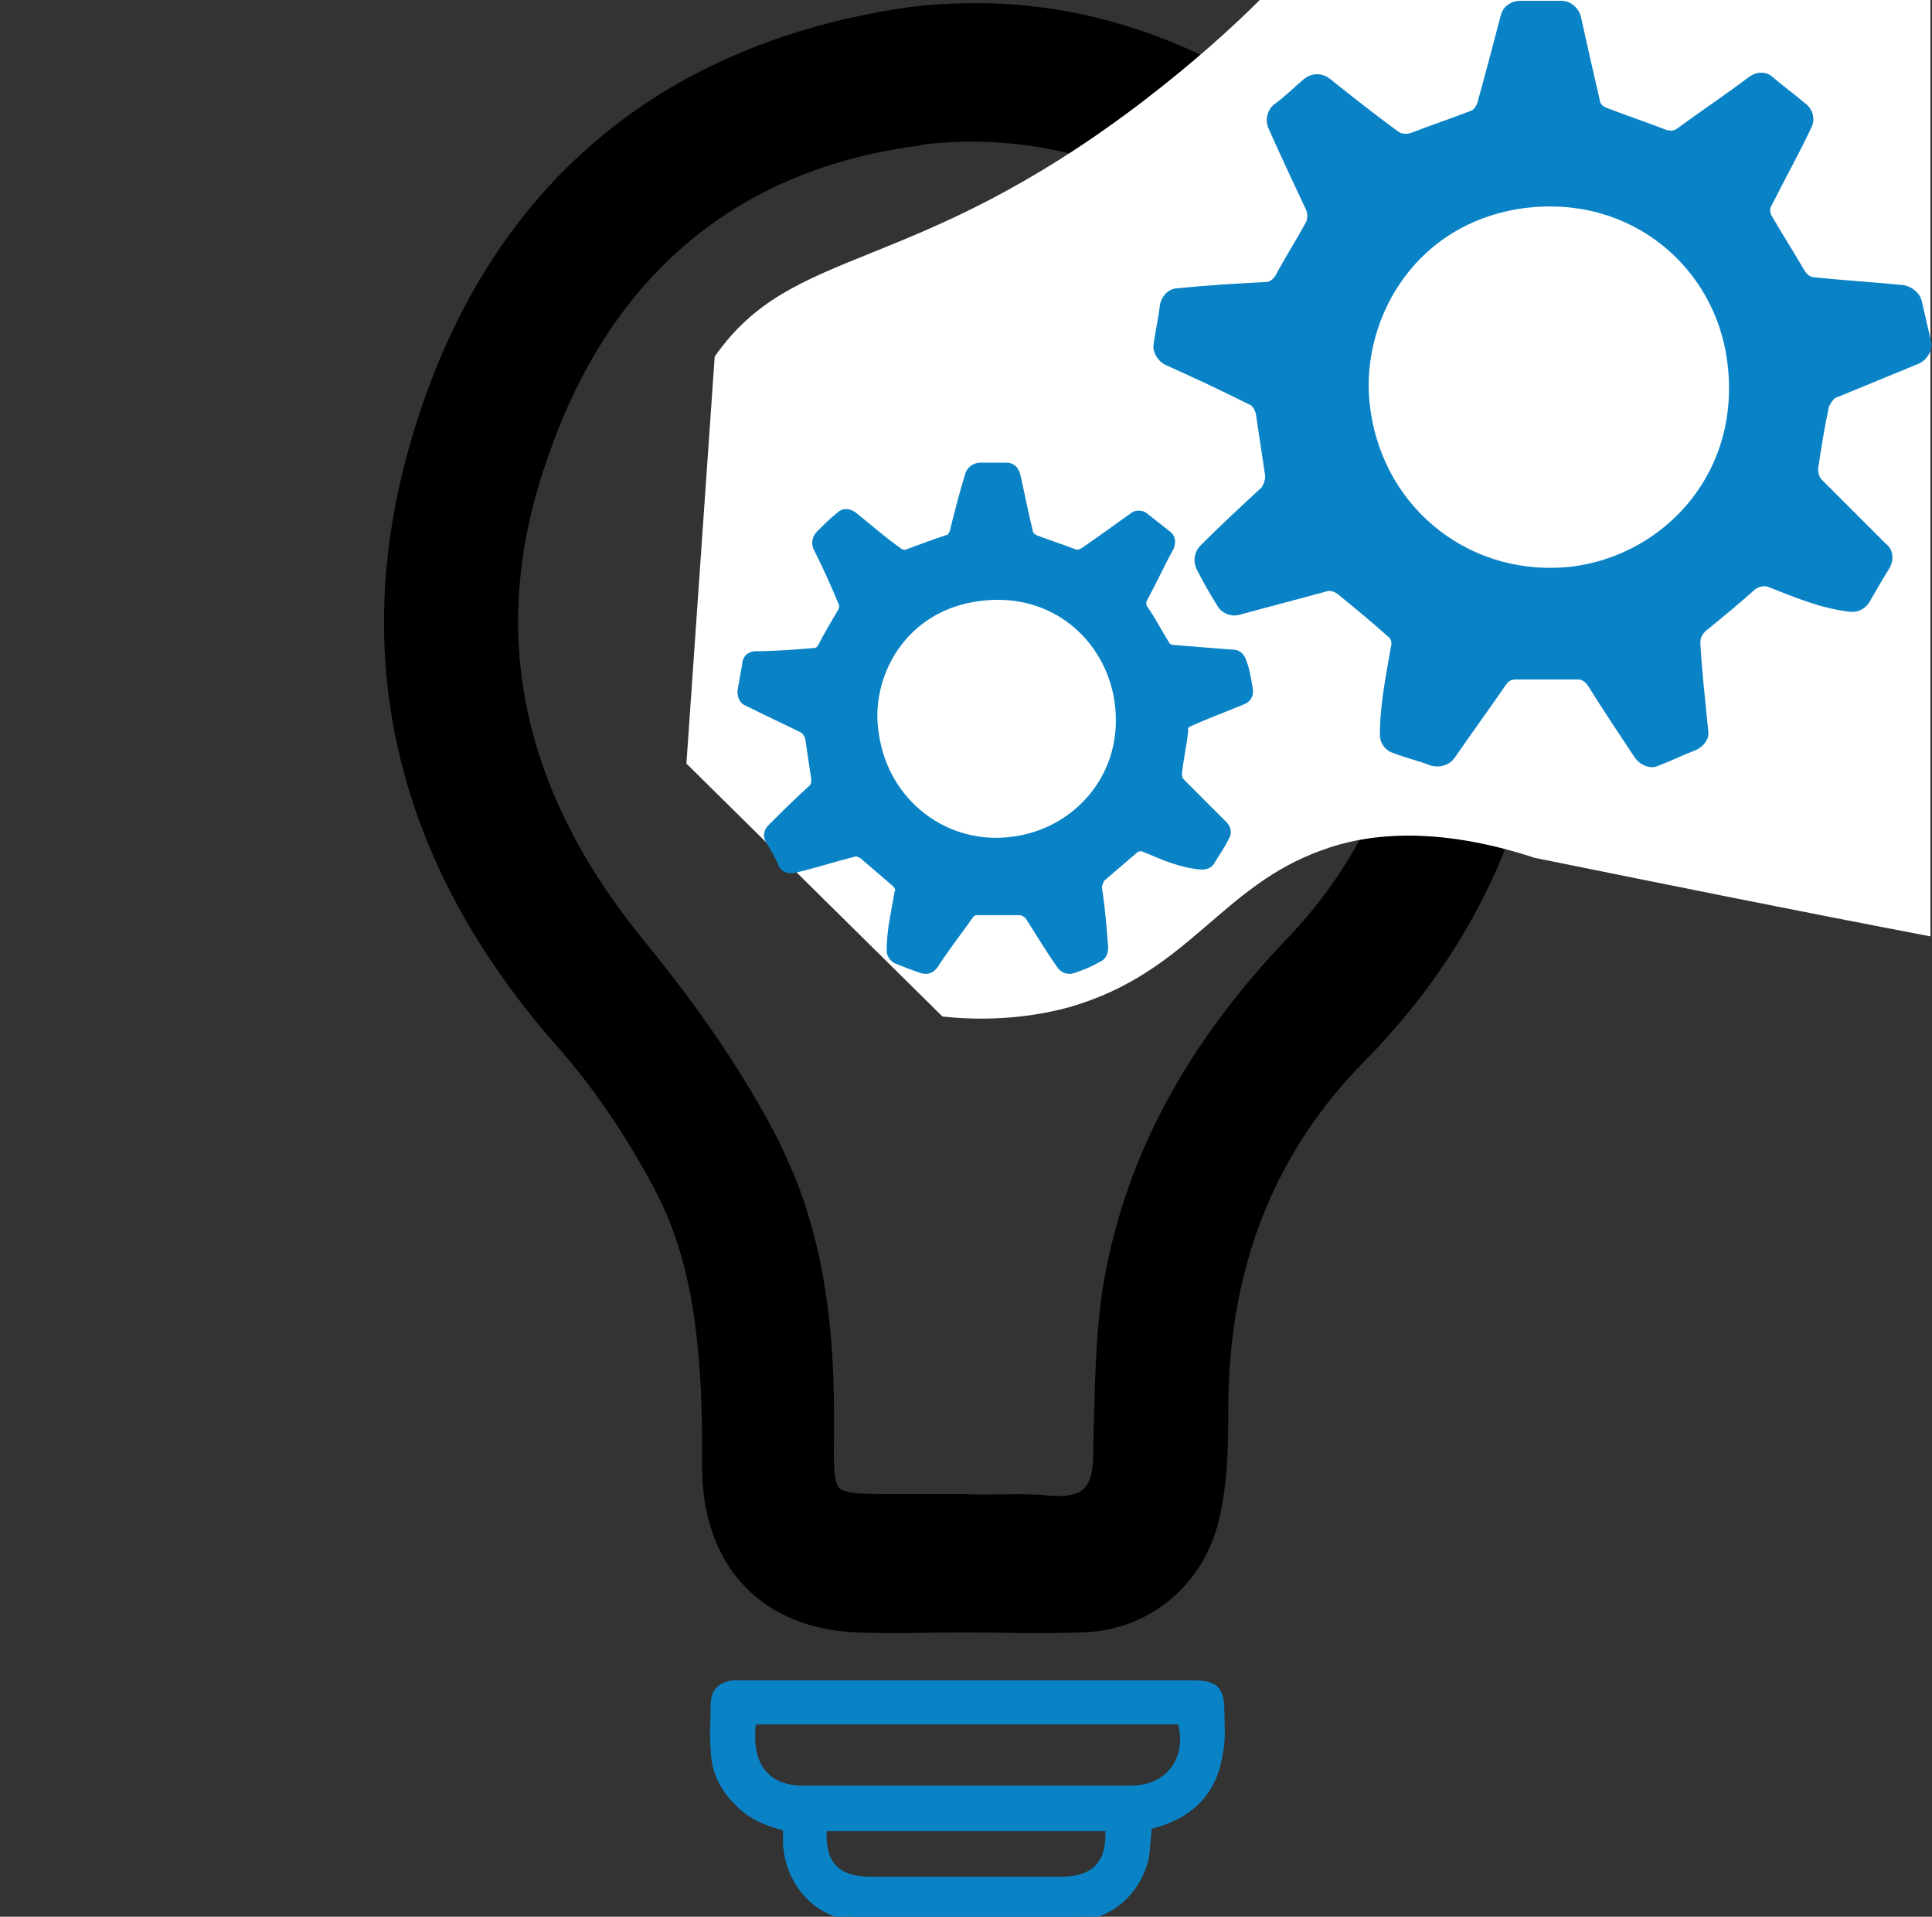
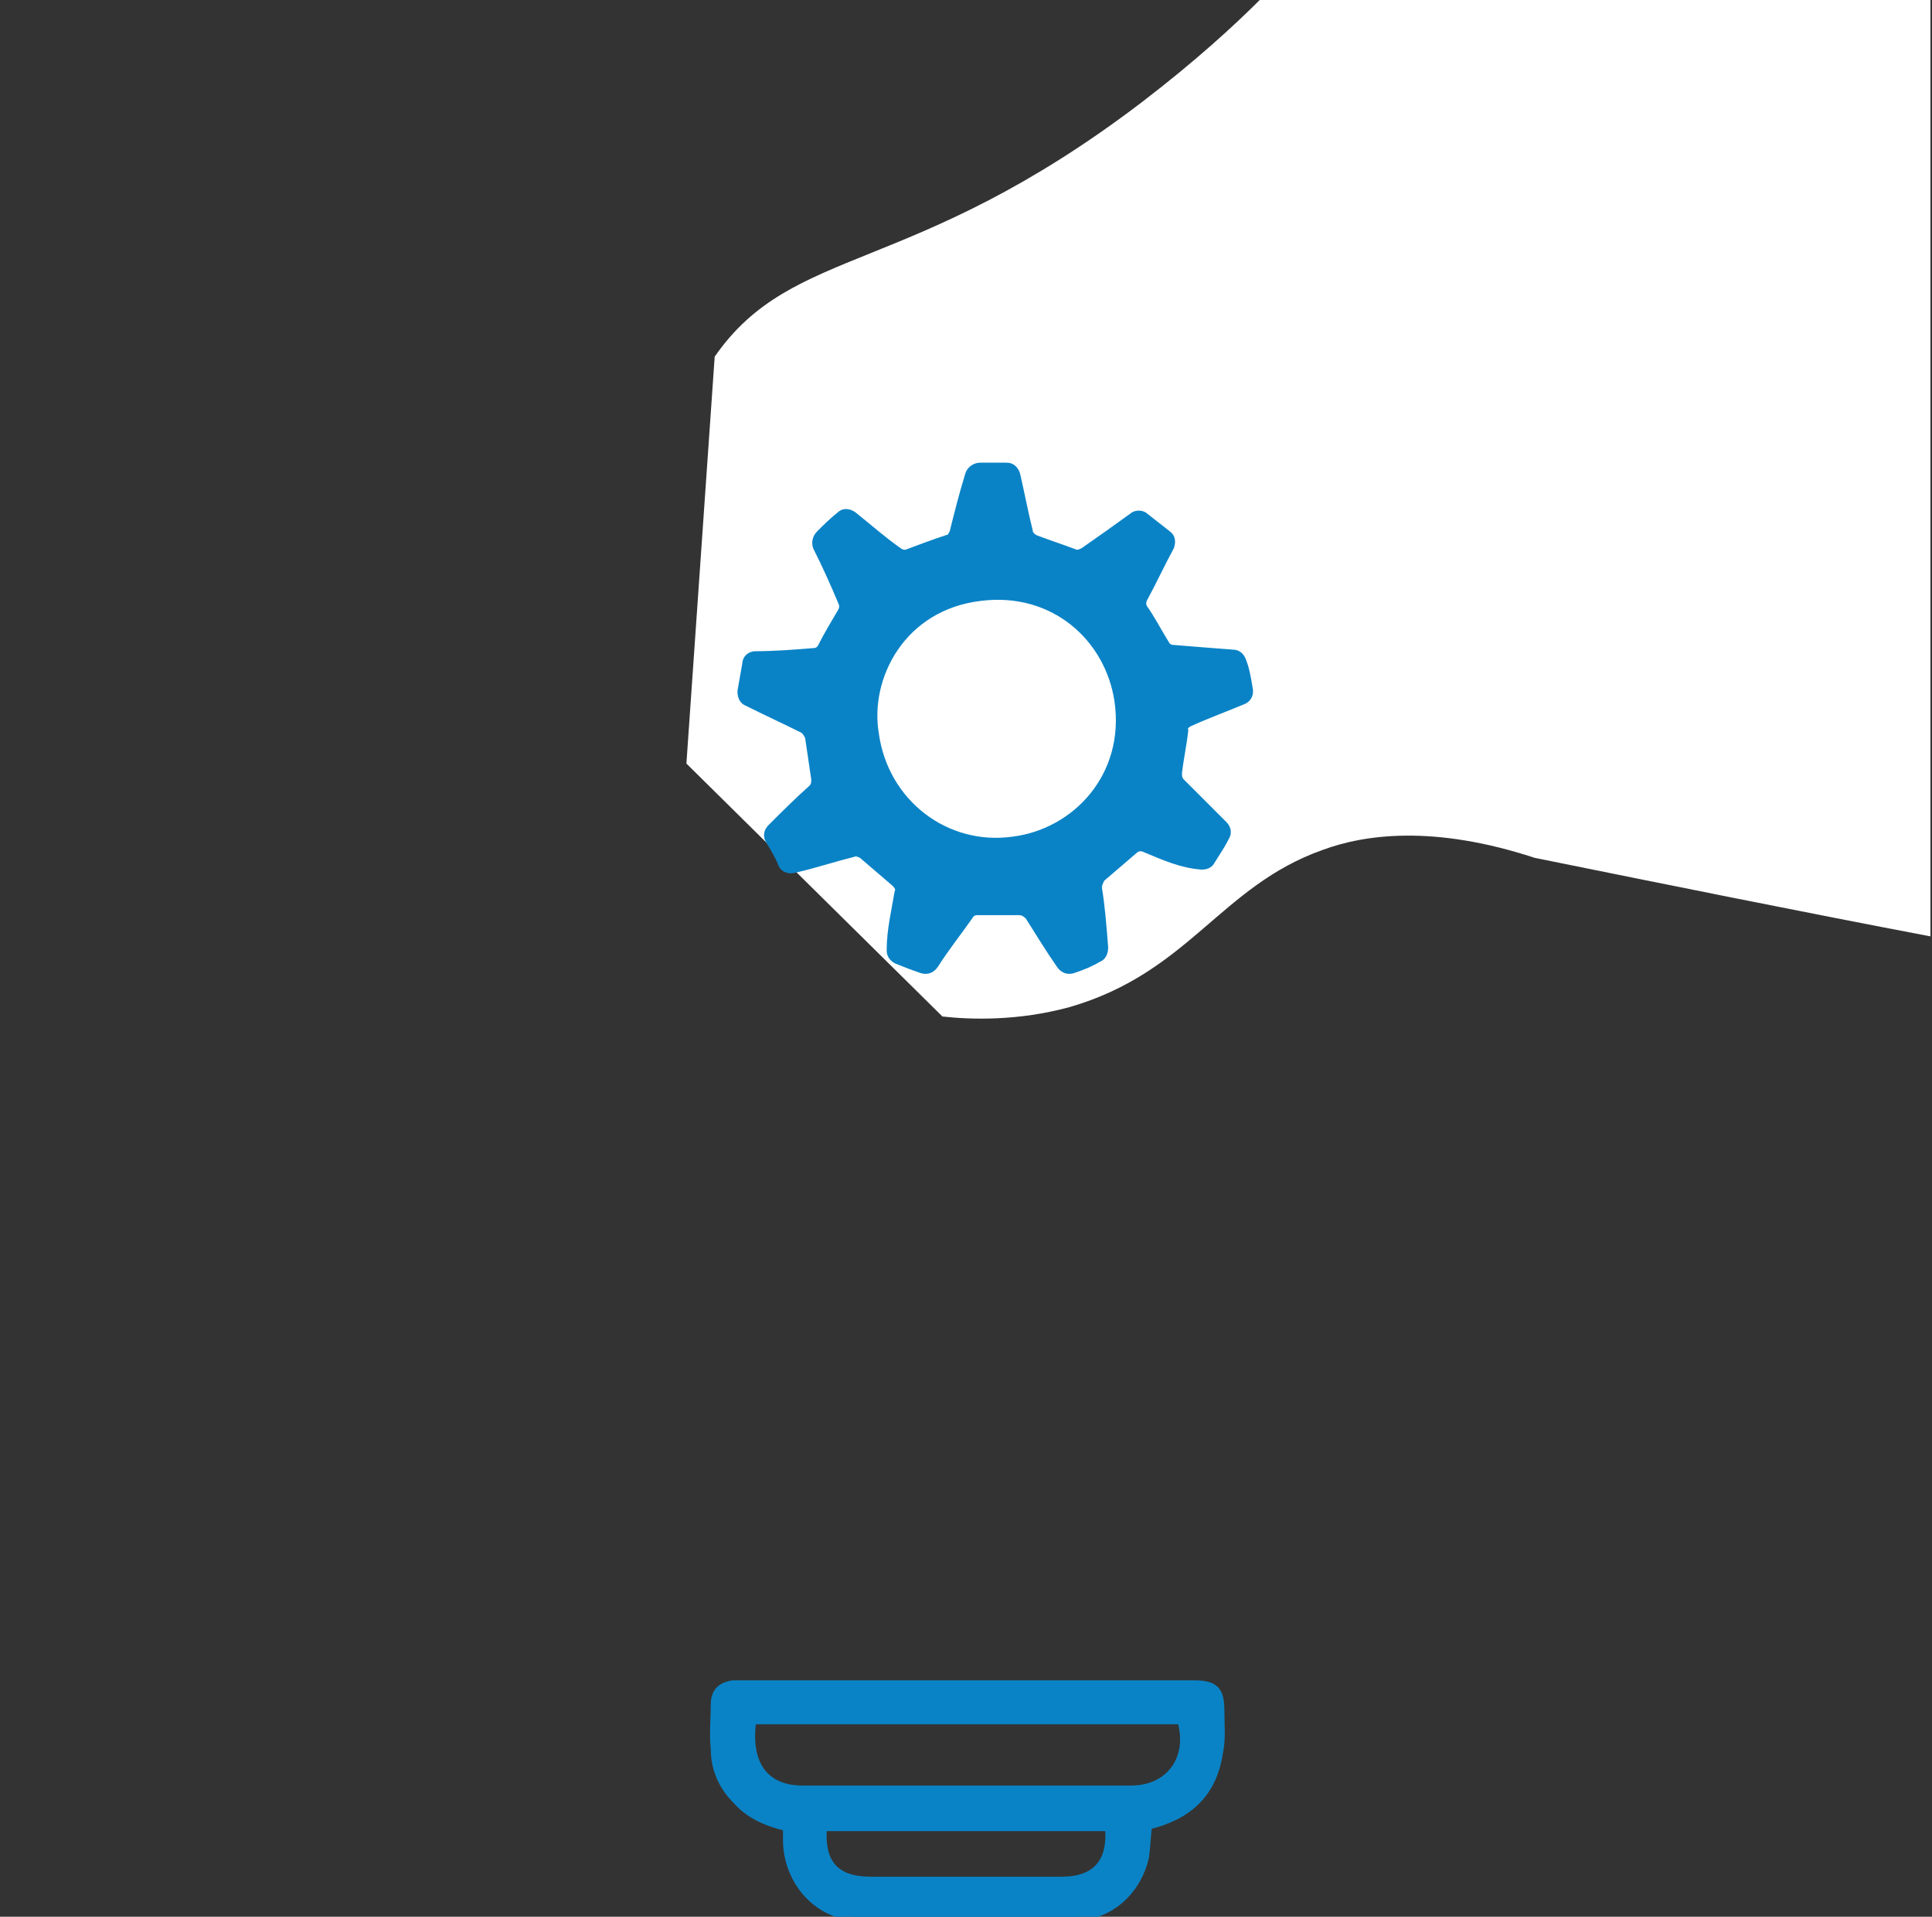
<svg xmlns="http://www.w3.org/2000/svg" version="1.1" id="Layer_1" x="0px" y="0px" viewBox="0 0 123 122" style="enable-background:new 0 0 123 122;" xml:space="preserve">
  <rect x="0" y="0" width="123" height="122" fill="#333333" stroke="none" />
  <style type="text/css">
	.st0{fill:none;stroke:#000000;stroke-width:8;stroke-linecap:round;stroke-miterlimit:10;}
	.st1{stroke:#000000;stroke-width:2;stroke-miterlimit:10;}
	.st2{fill:#0A83C6;stroke:#0A83C6;stroke-width:0.75;stroke-linejoin:round;stroke-miterlimit:10;}
	.st3{fill:#1182C5;}
	.st4{fill:none;stroke:#000000;stroke-width:3;stroke-linejoin:round;stroke-miterlimit:10;}
	.st5{fill:none;stroke:#000000;stroke-width:2;stroke-miterlimit:10;}
	.st6{fill:#FFFFFF;}
	.st7{fill:#0A83C6;stroke:#0A83C6;stroke-width:0.5;stroke-miterlimit:10;}
	.st8{fill:none;stroke:#000000;stroke-width:4;stroke-miterlimit:10;}
	.st9{fill:#1182C5;stroke:#0A83C6;stroke-miterlimit:10;}
	.st10{fill:none;stroke:#1182C5;stroke-width:8;stroke-linecap:round;stroke-miterlimit:10;}
	.st11{fill:none;stroke:#0A83C6;stroke-width:3;stroke-miterlimit:10;}
	.st12{fill:#FFFFFF;stroke:#1182C5;stroke-width:8;stroke-linecap:round;stroke-miterlimit:10;}
	.st13{fill:#0A83C6;stroke:#1182C5;stroke-width:3;stroke-linecap:round;stroke-linejoin:round;stroke-miterlimit:10;}
	.st14{fill:#0A83C6;}
	.st15{fill:none;stroke:#000000;stroke-width:2;stroke-linejoin:round;stroke-miterlimit:10;}
	.st16{fill:none;stroke:#1182C5;stroke-width:4;stroke-linecap:round;stroke-miterlimit:10;}
	.st17{fill:none;stroke:#000000;stroke-width:4;stroke-linecap:round;stroke-miterlimit:10;}
	.st18{fill:#1182C5;stroke:#1182C5;stroke-width:0.5;stroke-miterlimit:10;}
	.st19{fill:none;stroke:#1182C5;stroke-width:3;stroke-miterlimit:10;}
	.st20{fill:#231F20;}
	.st21{fill:none;stroke:#000000;stroke-width:5;stroke-miterlimit:10;}
</style>
  <g>
    <g>
      <g>
-         <path class="st1" d="M76.7,96.2c0.5-2.3,0.5-4.6,0.5-7c0.1-8.8,3-16.4,9.1-22.5c7.8-8,11.6-17.7,11.4-29.2     c-0.1-7.3-2.5-14.2-6.5-20c-6.6-9.7-17.5-16.3-29-16.3c-1.7,0-3.5,0.1-5.2,0.4C42.5,4,32.3,12.4,27.6,26.8     c-4.8,14.6-1.4,27.7,8.5,39c2.5,2.8,4.7,6.1,6.5,9.5c0,0.1,0.1,0.1,0.1,0.2c1.8,3.5,2.5,7.3,2.8,11.1c0.2,2.3,0.2,4.6,0.2,7     c0.1,5.7,3.5,9.1,8.9,9.3c2.2,0.1,4.5,0,6.7,0c2.5,0,4.9,0.1,7.4,0C72.6,102.9,75.9,100.2,76.7,96.2z M66.8,96.2     c-1.8-0.2-3.6,0-5.5-0.1c-1.6,0-3.2,0-4.8,0c-4.2,0-4.5-0.3-4.4-4.8c0-0.4,0-0.8,0-1.1c0-4.5-0.4-9-1.8-13.2     c-0.4-1.3-1-2.6-1.6-3.9c-2.3-4.5-5.3-8.7-8.4-12.5c-7.8-9.5-10.6-20.1-6.3-32C38.1,16.8,46.4,9.9,58.2,8.3     c0.2,0,0.4-0.1,0.5-0.1c12-1.4,23.5,5.3,29,16.4c0.1,0.2,0.2,0.4,0.3,0.6c5.6,12,3.7,25.9-5.4,35.3c-5.8,6.1-10,13.1-11.4,21.6     c-0.5,3.3-0.5,6.7-0.6,10C70.7,95.2,69.6,96.4,66.8,96.2z" />
-       </g>
+         </g>
    </g>
    <path class="st7" d="M73.1,116.2c-0.1,0.7-0.1,1.3-0.2,2c-0.5,2.2-2.3,3.8-4.5,3.8c-4.6,0.1-9.1,0.1-13.7,0c-2.6,0-4.5-2.2-4.6-4.7   c0-0.3,0-0.7,0-1c-1.3-0.3-2.4-0.8-3.2-1.7c-0.9-0.9-1.4-2-1.4-3.3c-0.1-0.9,0-1.9,0-2.8c0-0.8,0.4-1.2,1.2-1.3c0.5,0,0.9,0,1.4,0   c9.3,0,18.5,0,27.8,0c1.4,0,1.8,0.3,1.8,1.7c0,0.9,0.1,1.8-0.1,2.7C77.2,114.2,75.6,115.6,73.1,116.2z M47.9,109.5   c-0.4,2.8,0.8,4.4,3.2,4.4c7,0,13.9,0,20.9,0c2.5,0,3.9-2,3.2-4.4C66.1,109.5,57,109.5,47.9,109.5z M70.6,116.3   c-6.1,0-12.1,0-18.2,0c-0.2,2.3,0.8,3.4,3,3.4c4.1,0,8.1,0,12.2,0C69.8,119.7,70.8,118.5,70.6,116.3z" />
  </g>
  <path class="st6" d="M80.2,0c-1.6,1.6-4.1,3.9-7.5,6.5c-14.7,11.2-22.2,9-27.2,16.2c0,0-1.8,25.9-1.8,25.9L60,64.7  c1.8,0.2,4.8,0.3,8.1-0.6c7.6-2.2,9.6-7.7,16.1-10c2.7-1,7.1-1.6,13.5,0.5c8.4,1.7,16.8,3.4,25.2,5V0H80.2z" />
  <g>
    <g>
-       <path class="st7" d="M117,25c1.7-0.7,3.4-1.4,5.1-2.1c0.4-0.2,0.7-0.7,0.6-1.1c-0.2-0.9-0.4-1.7-0.6-2.6c-0.1-0.4-0.5-0.7-0.9-0.8    c-2-0.2-3.8-0.3-5.7-0.5c-0.3,0-0.6-0.2-0.8-0.5c-0.7-1.2-1.4-2.3-2.1-3.5c-0.2-0.3-0.2-0.7,0-1c0.8-1.6,1.7-3.2,2.5-4.9    c0.2-0.4,0.1-0.9-0.3-1.2c-0.7-0.6-1.4-1.1-2.1-1.7c-0.3-0.3-0.8-0.3-1.2,0c-1.6,1.2-3.1,2.2-4.6,3.3c-0.3,0.2-0.6,0.2-0.9,0.1    c-1.3-0.5-2.5-0.9-3.8-1.4c-0.3-0.1-0.6-0.4-0.6-0.7c-0.4-1.7-0.8-3.5-1.2-5.3c-0.1-0.4-0.5-0.8-1-0.8c-0.9,0-1.7,0-2.6,0    c-0.5,0-0.9,0.3-1,0.7c-0.5,1.9-1,3.8-1.5,5.6c-0.1,0.3-0.3,0.6-0.6,0.7c-1.3,0.5-2.5,0.9-3.8,1.4c-0.3,0.1-0.7,0.1-1-0.1    c-1.5-1.1-2.9-2.2-4.4-3.4c-0.4-0.3-0.9-0.3-1.3,0c-0.7,0.6-1.3,1.2-2,1.7c-0.3,0.3-0.4,0.8-0.2,1.2c0.8,1.8,1.6,3.5,2.4,5.2    c0.1,0.3,0.1,0.6,0,0.9c-0.6,1.1-1.3,2.2-2,3.5c-0.2,0.3-0.5,0.5-0.8,0.5c-1.9,0.1-3.7,0.2-5.6,0.4c-0.5,0-0.8,0.4-0.9,0.8    c-0.1,0.9-0.3,1.7-0.4,2.5c-0.1,0.4,0.2,0.9,0.6,1.1c1.8,0.8,3.5,1.6,5.3,2.5c0.3,0.1,0.5,0.4,0.6,0.8l0.6,4    c0,0.3-0.1,0.6-0.3,0.9c-1.3,1.2-2.6,2.4-3.9,3.7c-0.3,0.3-0.4,0.8-0.2,1.2c0.4,0.8,0.8,1.5,1.3,2.3c0.2,0.4,0.7,0.6,1.1,0.5    c1.9-0.5,3.7-1,5.6-1.5c0.3-0.1,0.6,0,0.9,0.2c1.1,0.9,2.2,1.8,3.2,2.7c0.3,0.2,0.4,0.6,0.3,0.9c-0.3,1.8-0.7,3.6-0.7,5.6    c0,0.4,0.3,0.8,0.7,0.9c0.8,0.3,1.6,0.5,2.4,0.8c0.4,0.1,0.9,0,1.2-0.4c1.1-1.6,2.2-3.1,3.3-4.7c0.2-0.3,0.5-0.4,0.8-0.4    c1.4,0,2.7,0,4,0c0.3,0,0.6,0.2,0.8,0.5c1,1.6,2,3.1,3,4.6c0.3,0.4,0.8,0.6,1.2,0.4c0.8-0.3,1.6-0.7,2.4-1c0.4-0.2,0.7-0.6,0.6-1    c-0.2-2-0.4-3.8-0.5-5.6c0-0.3,0.1-0.6,0.4-0.9c1.1-0.9,2.2-1.8,3.2-2.7c0.3-0.2,0.7-0.3,1-0.2c1.8,0.7,3.4,1.4,5.3,1.6    c0.4,0,0.7-0.2,0.9-0.5c0.4-0.7,0.8-1.4,1.3-2.2c0.2-0.4,0.2-0.9-0.2-1.2c-1.4-1.4-2.8-2.8-4.1-4.1c-0.2-0.2-0.3-0.5-0.3-0.9    c0.2-1.3,0.4-2.6,0.7-4C116.4,25.4,116.6,25.1,117,25z M100.2,36.3c-6.5,0.8-12.3-3.6-13.2-10.2c-0.8-5.4,2.6-12.1,10-13.1    c7-0.9,12.4,3.9,13.2,9.9C111.2,30.1,106.2,35.5,100.2,36.3z" />
-     </g>
+       </g>
    <g>
      <path class="st7" d="M75.7,46c1.1-0.5,2.2-0.9,3.4-1.4c0.3-0.1,0.5-0.4,0.4-0.8c-0.1-0.6-0.2-1.2-0.4-1.7    c-0.1-0.3-0.3-0.5-0.6-0.5c-1.3-0.1-2.6-0.2-3.8-0.3c-0.2,0-0.4-0.1-0.5-0.3c-0.5-0.8-0.9-1.6-1.4-2.3c-0.1-0.2-0.1-0.4,0-0.6    c0.6-1.1,1.1-2.2,1.7-3.3c0.1-0.3,0.1-0.6-0.2-0.8c-0.5-0.4-0.9-0.7-1.4-1.1c-0.2-0.2-0.6-0.2-0.8,0c-1.1,0.8-2.1,1.5-3.1,2.2    c-0.2,0.1-0.4,0.2-0.6,0.1c-0.8-0.3-1.7-0.6-2.5-0.9c-0.2-0.1-0.4-0.3-0.4-0.5c-0.3-1.2-0.5-2.3-0.8-3.6c-0.1-0.3-0.3-0.5-0.6-0.5    c-0.6,0-1.1,0-1.7,0c-0.3,0-0.6,0.2-0.7,0.5c-0.4,1.3-0.7,2.5-1,3.7c-0.1,0.2-0.2,0.4-0.4,0.4c-0.9,0.3-1.7,0.6-2.5,0.9    c-0.2,0.1-0.5,0-0.6-0.1c-1-0.7-1.9-1.5-2.9-2.3c-0.3-0.2-0.6-0.2-0.8,0c-0.5,0.4-0.9,0.8-1.3,1.2c-0.2,0.2-0.3,0.5-0.2,0.8    c0.6,1.2,1.1,2.3,1.6,3.5c0.1,0.2,0.1,0.4,0,0.6c-0.4,0.7-0.9,1.5-1.3,2.3c-0.1,0.2-0.3,0.3-0.5,0.3c-1.2,0.1-2.5,0.2-3.7,0.2    c-0.3,0-0.6,0.2-0.6,0.6c-0.1,0.6-0.2,1.1-0.3,1.7c0,0.3,0.1,0.6,0.4,0.7c1.2,0.6,2.3,1.1,3.5,1.7c0.2,0.1,0.3,0.3,0.4,0.5    l0.4,2.7c0,0.2,0,0.4-0.2,0.6c-0.9,0.8-1.7,1.6-2.6,2.5c-0.2,0.2-0.3,0.5-0.1,0.8c0.3,0.5,0.6,1,0.8,1.5c0.1,0.3,0.5,0.4,0.8,0.3    c1.3-0.3,2.5-0.7,3.7-1c0.2-0.1,0.4,0,0.6,0.1c0.7,0.6,1.4,1.2,2.1,1.8c0.2,0.2,0.3,0.4,0.2,0.6c-0.2,1.2-0.5,2.4-0.5,3.7    c0,0.3,0.2,0.5,0.4,0.6c0.5,0.2,1,0.4,1.6,0.6c0.3,0.1,0.6,0,0.8-0.3c0.7-1.1,1.5-2.1,2.2-3.1c0.1-0.2,0.3-0.3,0.5-0.3    c0.9,0,1.8,0,2.7,0c0.2,0,0.4,0.1,0.6,0.3c0.7,1.1,1.3,2.1,2,3.1c0.2,0.3,0.5,0.4,0.8,0.3c0.6-0.2,1.1-0.4,1.6-0.7    c0.3-0.1,0.4-0.4,0.4-0.7c-0.1-1.3-0.2-2.6-0.4-3.8c0-0.2,0.1-0.4,0.2-0.6c0.7-0.6,1.4-1.2,2.1-1.8c0.2-0.2,0.5-0.2,0.7-0.1    c1.2,0.5,2.3,1,3.6,1.1c0.3,0,0.5-0.1,0.6-0.3c0.3-0.5,0.6-0.9,0.9-1.5c0.2-0.3,0.1-0.6-0.1-0.8c-0.9-0.9-1.8-1.8-2.7-2.7    c-0.2-0.2-0.2-0.4-0.2-0.6c0.1-0.9,0.3-1.8,0.4-2.7C75.3,46.3,75.5,46.1,75.7,46z M64.5,53.5c-4.3,0.6-8.2-2.4-8.8-6.8    c-0.6-3.6,1.7-8.1,6.7-8.7c4.7-0.6,8.2,2.6,8.8,6.6C71.9,49.4,68.5,53,64.5,53.5z" />
    </g>
  </g>
</svg>